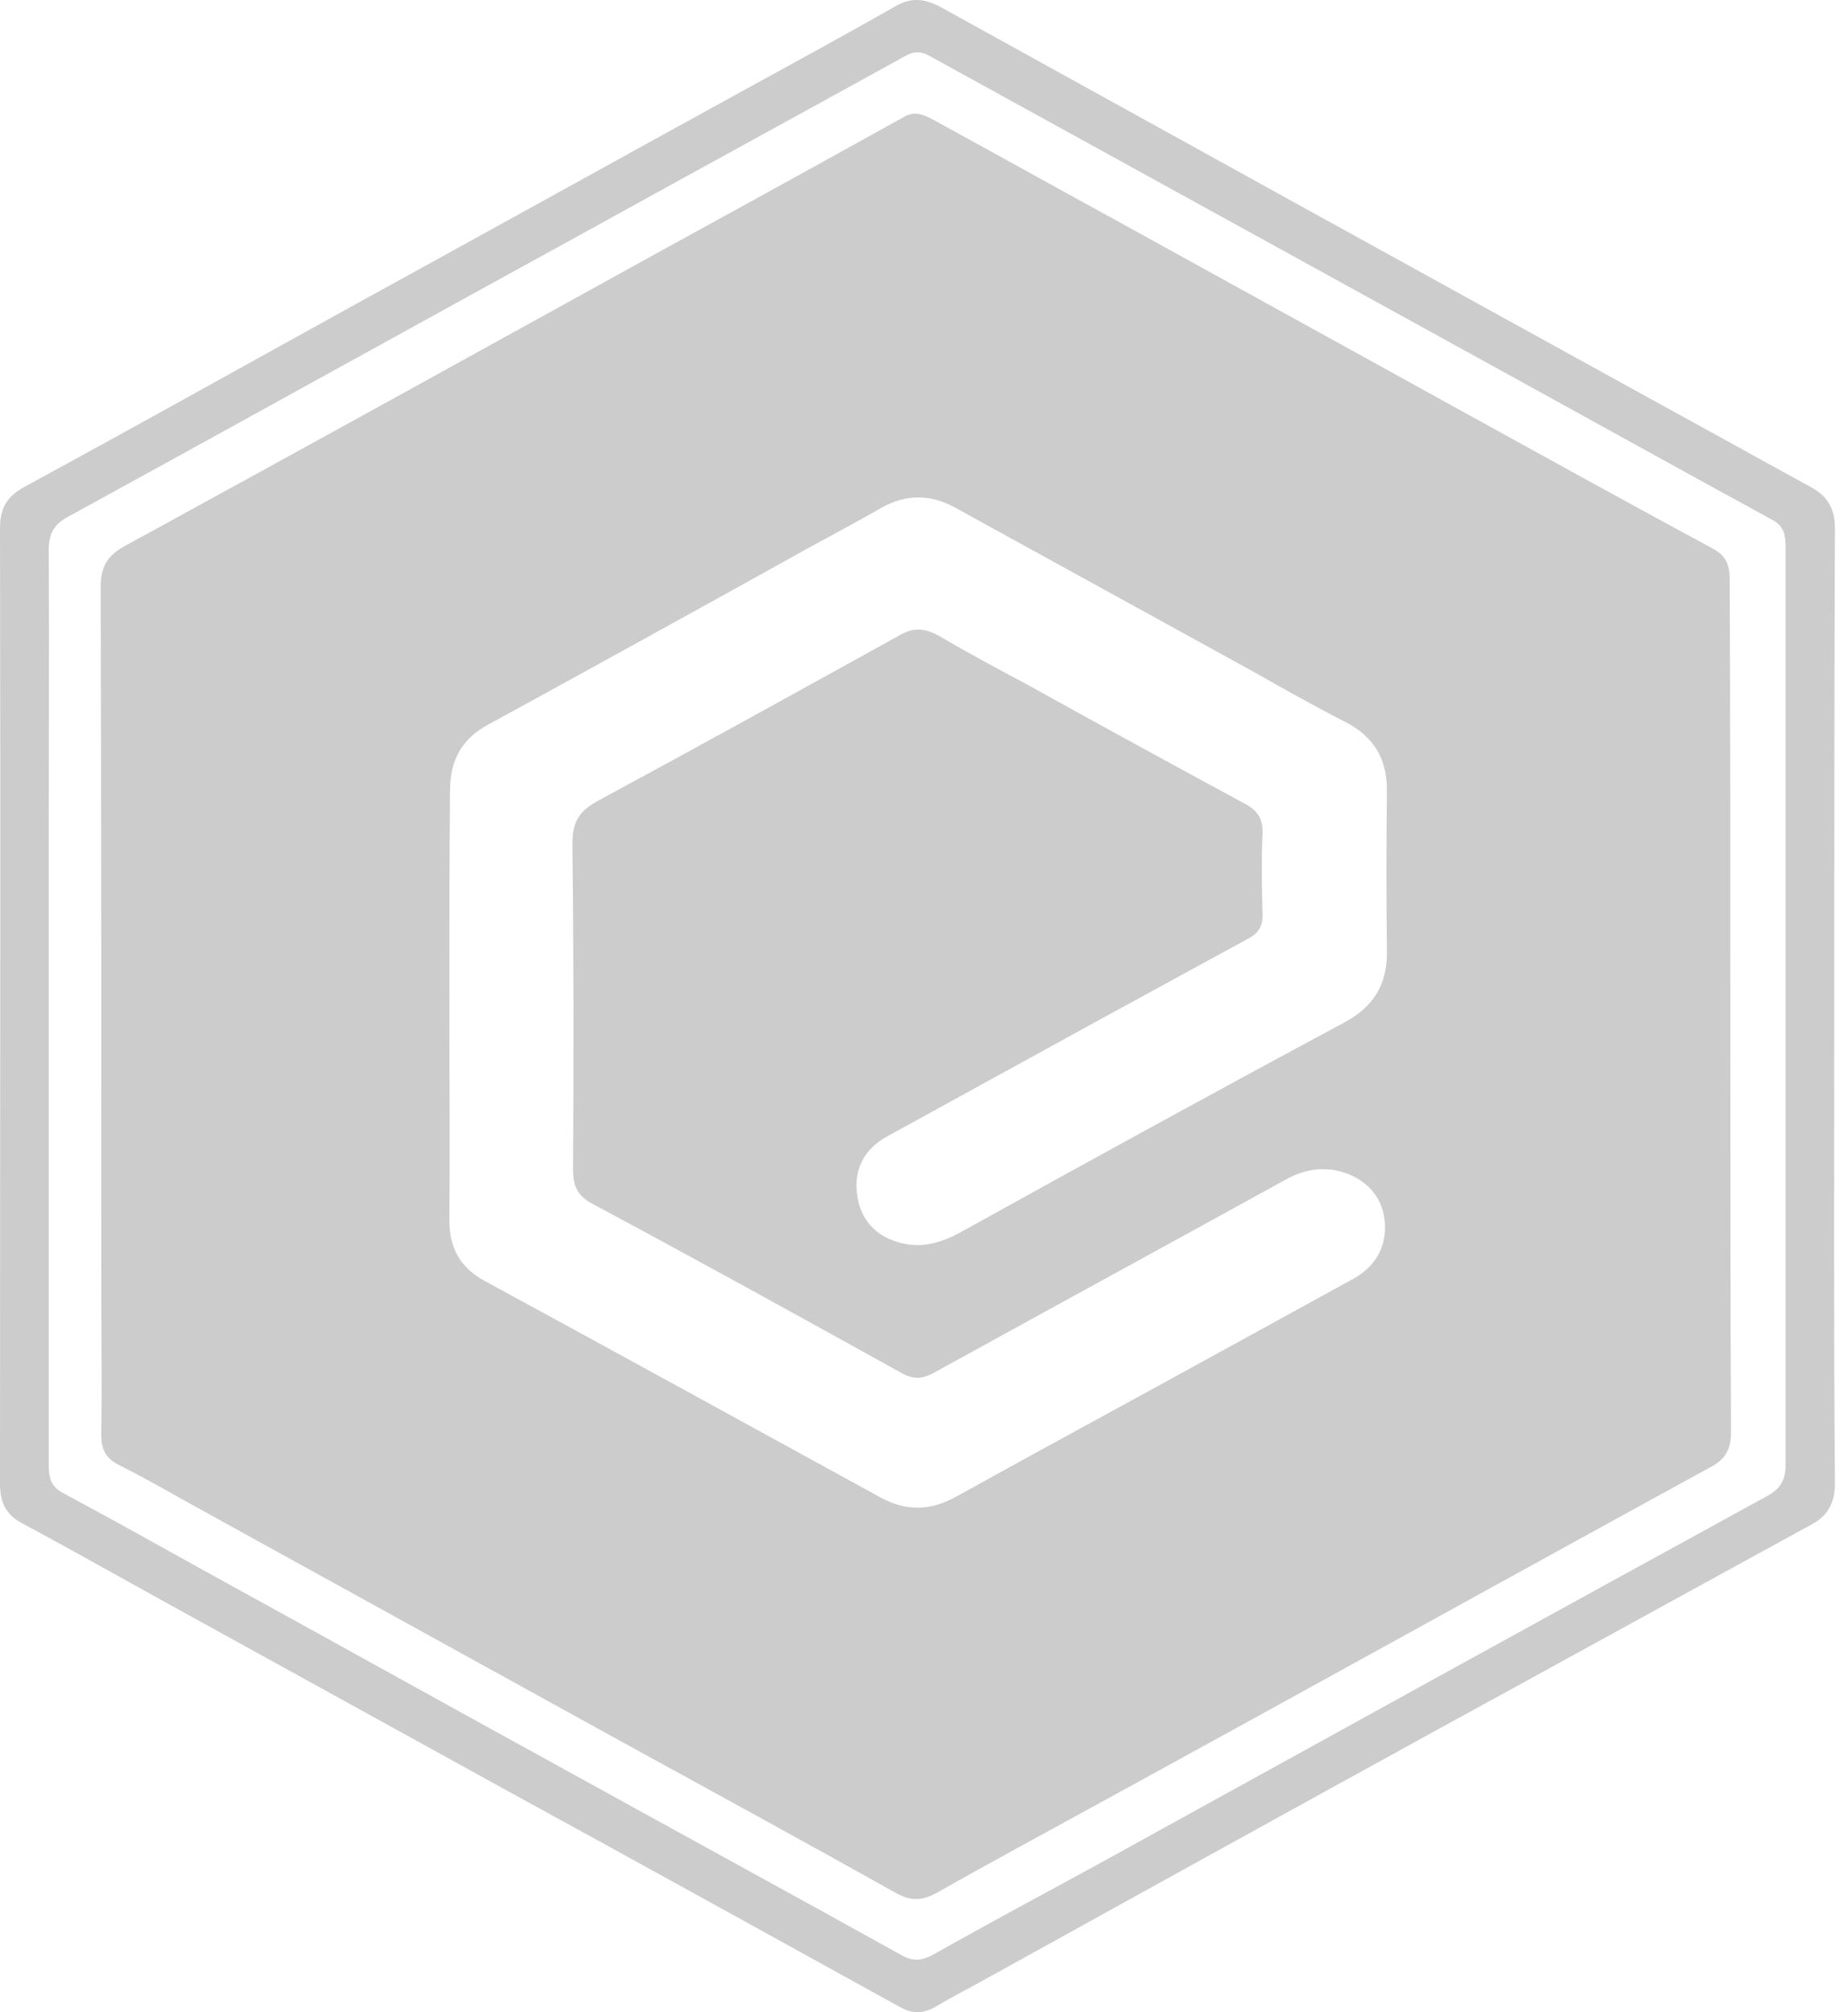
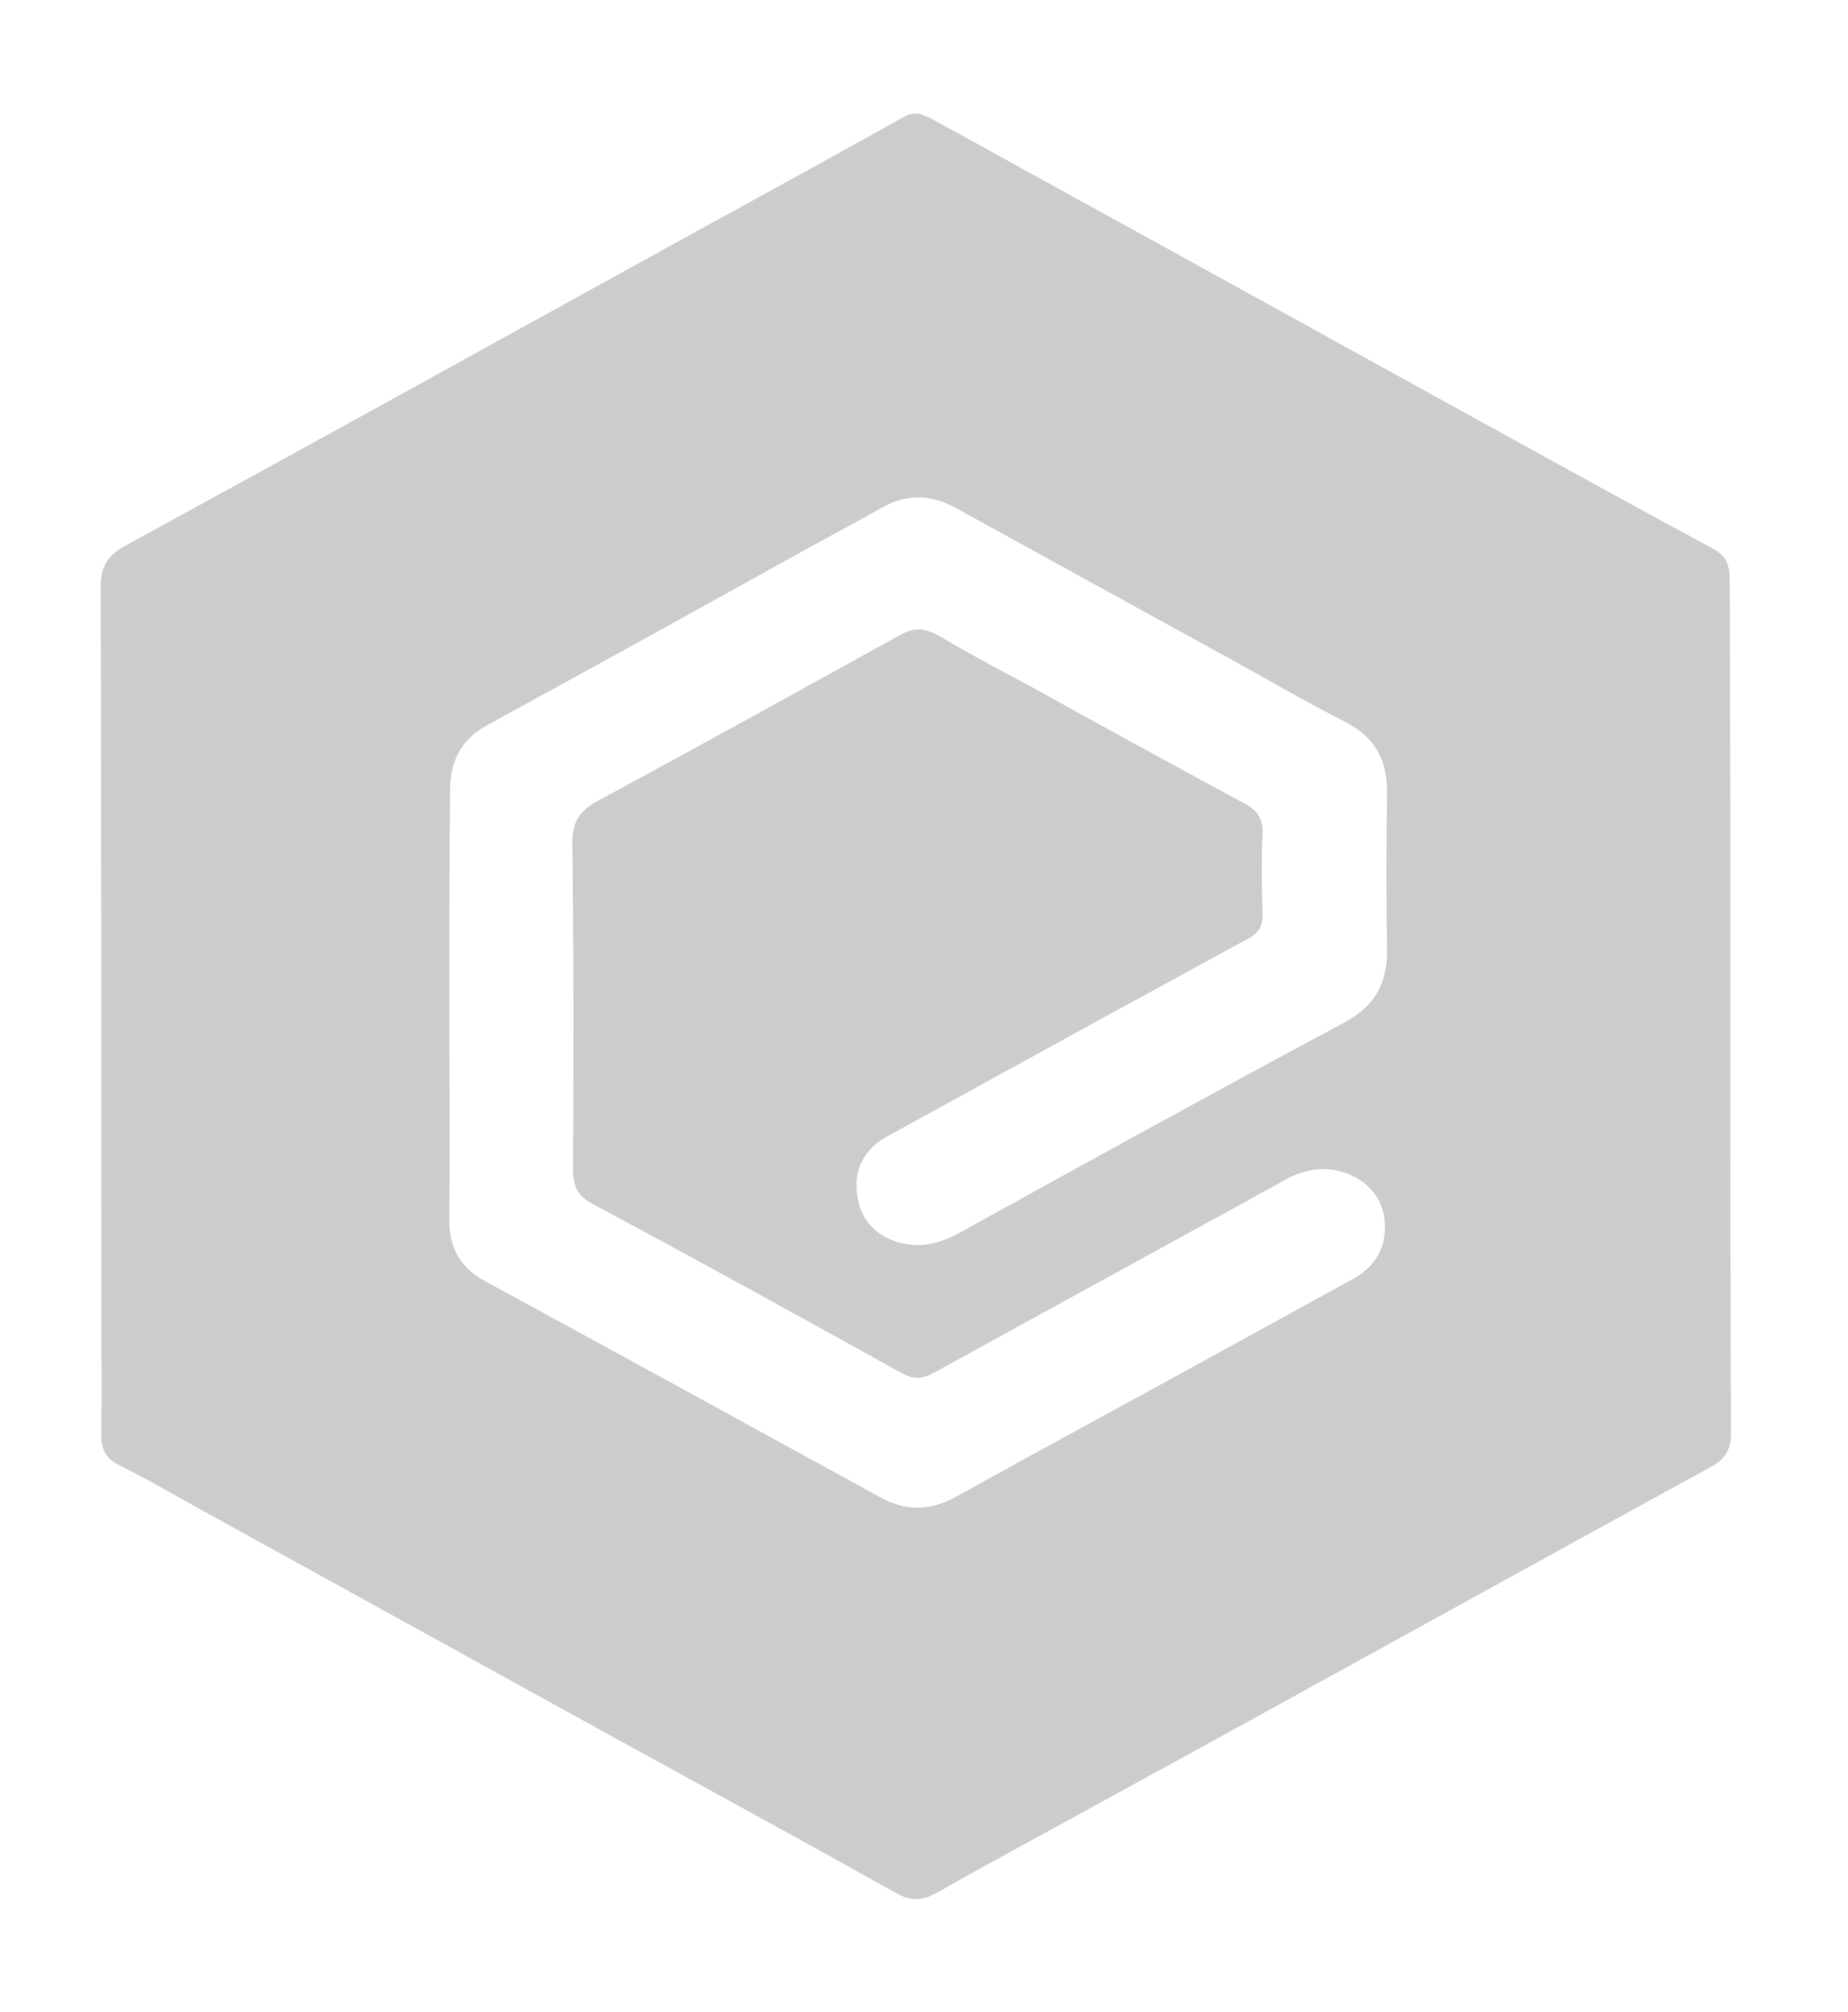
<svg xmlns="http://www.w3.org/2000/svg" width="45" height="49" viewBox="0 0 45 49" fill="none">
  <g opacity="0.4">
-     <path d="M44.666 24.51C44.666 28.375 44.65 32.239 44.682 36.104C44.682 36.617 44.506 36.922 44.073 37.146C41.109 38.766 38.146 40.401 35.182 42.021C31.449 44.073 27.732 46.126 23.999 48.194C23.599 48.419 23.182 48.627 22.782 48.868C22.477 49.044 22.205 49.044 21.901 48.868C18.76 47.136 15.636 45.404 12.496 43.688C9.821 42.213 7.145 40.738 4.47 39.263C3.156 38.541 1.858 37.803 0.545 37.098C0.144 36.889 0 36.585 0 36.136C0 28.375 0.016 20.614 0 12.869C0 12.404 0.144 12.115 0.561 11.875C3.188 10.447 5.8 8.988 8.411 7.545C11.679 5.749 14.947 3.937 18.216 2.141C19.417 1.484 20.619 0.826 21.804 0.153C22.221 -0.088 22.557 -0.024 22.958 0.201C25.826 1.788 28.709 3.376 31.577 4.963C34.509 6.583 37.457 8.203 40.389 9.822C41.622 10.495 42.856 11.185 44.089 11.858C44.506 12.083 44.682 12.388 44.682 12.869C44.666 16.749 44.666 20.63 44.666 24.51ZM43.48 24.542C43.48 20.806 43.48 17.07 43.48 13.334C43.48 13.029 43.449 12.805 43.128 12.644C40.661 11.297 38.21 9.934 35.758 8.587C31.385 6.182 27.027 3.777 22.653 1.372C22.429 1.243 22.253 1.243 22.029 1.372C19.561 2.735 17.094 4.081 14.627 5.444C10.301 7.818 5.992 10.207 1.666 12.58C1.298 12.773 1.186 13.013 1.186 13.414C1.202 15.787 1.186 18.16 1.186 20.517C1.186 25.553 1.186 30.588 1.186 35.623C1.186 35.927 1.202 36.184 1.538 36.36C2.74 37.002 3.909 37.659 5.095 38.317C8.074 39.952 11.038 41.604 14.018 43.239C16.662 44.699 19.305 46.142 21.933 47.601C22.205 47.761 22.429 47.761 22.718 47.601C23.999 46.879 25.313 46.174 26.611 45.468C32.074 42.454 37.537 39.439 43.016 36.44C43.368 36.248 43.48 36.04 43.48 35.655C43.48 31.935 43.48 28.247 43.48 24.542Z" fill="#808080" />
    <path d="M42.135 24.51C42.135 27.973 42.135 31.421 42.151 34.884C42.151 35.285 42.023 35.526 41.67 35.718C36.688 38.444 31.721 41.202 26.739 43.928C25.425 44.65 24.111 45.355 22.814 46.093C22.461 46.285 22.189 46.301 21.836 46.109C19.545 44.826 17.254 43.575 14.947 42.309C11.695 40.513 8.459 38.733 5.207 36.937C4.438 36.52 3.685 36.071 2.916 35.686C2.547 35.51 2.451 35.253 2.467 34.868C2.483 33.826 2.467 32.784 2.467 31.741C2.467 25.937 2.467 20.116 2.451 14.311C2.451 13.798 2.611 13.525 3.06 13.285C7.402 10.912 11.727 8.522 16.053 6.133C18.039 5.043 20.026 3.952 22.013 2.846C22.269 2.702 22.461 2.782 22.686 2.894C24.239 3.744 25.794 4.61 27.348 5.46C30.055 6.951 32.779 8.458 35.486 9.95C37.553 11.088 39.636 12.243 41.718 13.365C42.039 13.541 42.119 13.766 42.119 14.119C42.135 17.566 42.135 21.03 42.135 24.51ZM10.942 24.477C10.942 26.225 10.958 27.973 10.942 29.721C10.942 30.395 11.215 30.875 11.807 31.196C15.027 32.944 18.232 34.708 21.452 36.472C22.077 36.809 22.669 36.792 23.294 36.44C25.409 35.269 27.54 34.115 29.671 32.944C30.776 32.335 31.865 31.741 32.971 31.132C33.483 30.843 33.756 30.378 33.724 29.801C33.692 29.224 33.355 28.791 32.811 28.582C32.298 28.39 31.785 28.454 31.305 28.727C28.453 30.298 25.601 31.854 22.75 33.425C22.461 33.586 22.237 33.602 21.933 33.425C19.449 32.046 16.95 30.667 14.435 29.32C14.066 29.128 13.954 28.887 13.954 28.486C13.97 25.84 13.97 23.179 13.938 20.533C13.938 19.988 14.13 19.731 14.579 19.491C17.014 18.176 19.449 16.829 21.884 15.482C22.237 15.273 22.509 15.289 22.862 15.482C23.567 15.899 24.288 16.284 25.009 16.668C26.771 17.646 28.533 18.609 30.311 19.571C30.616 19.731 30.76 19.939 30.744 20.308C30.712 20.966 30.728 21.639 30.744 22.297C30.744 22.553 30.648 22.714 30.424 22.842C29.238 23.483 28.052 24.141 26.867 24.782C25.121 25.744 23.358 26.706 21.612 27.669C21.051 27.973 20.779 28.47 20.875 29.112C20.955 29.705 21.324 30.09 21.868 30.25C22.397 30.41 22.878 30.282 23.358 30.026C26.482 28.294 29.607 26.578 32.746 24.894C33.452 24.51 33.772 23.98 33.772 23.195C33.756 21.896 33.756 20.597 33.772 19.298C33.788 18.496 33.468 17.935 32.73 17.566C31.977 17.181 31.241 16.765 30.504 16.348C28.084 15.017 25.665 13.686 23.246 12.355C22.653 12.034 22.061 12.034 21.484 12.355C20.891 12.692 20.298 13.012 19.706 13.333C17.11 14.776 14.499 16.219 11.887 17.646C11.231 17.999 10.958 18.528 10.958 19.266C10.942 21.046 10.942 22.762 10.942 24.477Z" fill="#808080" />
  </g>
</svg>